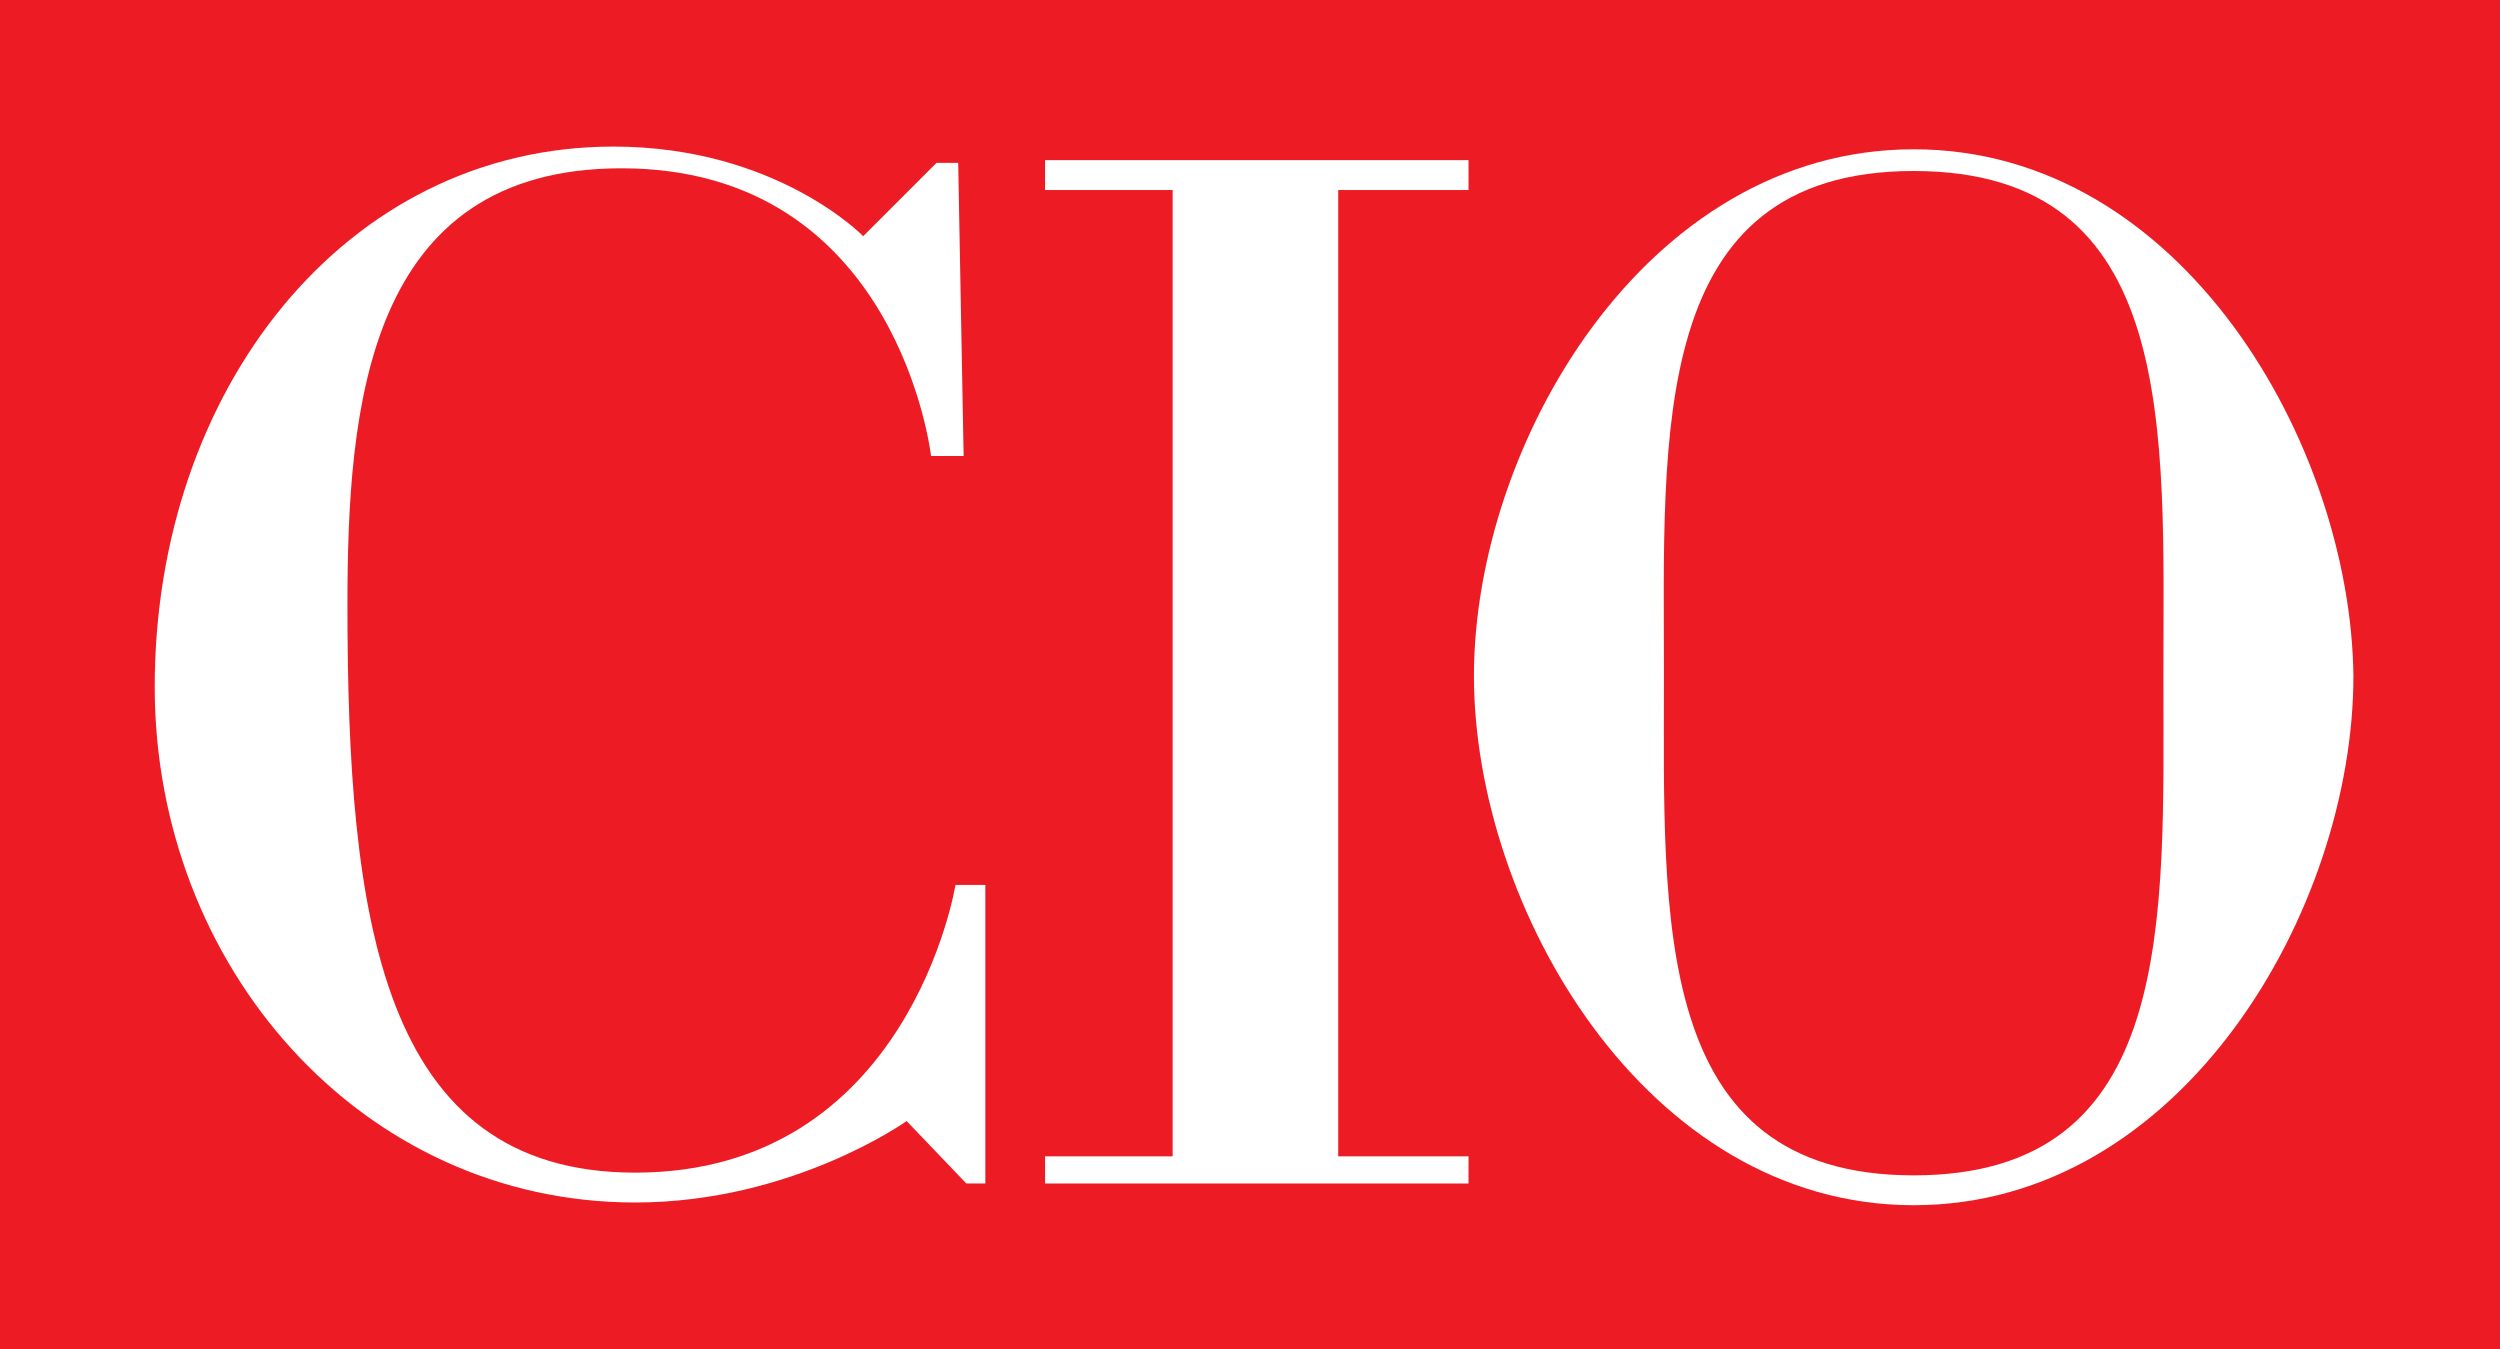
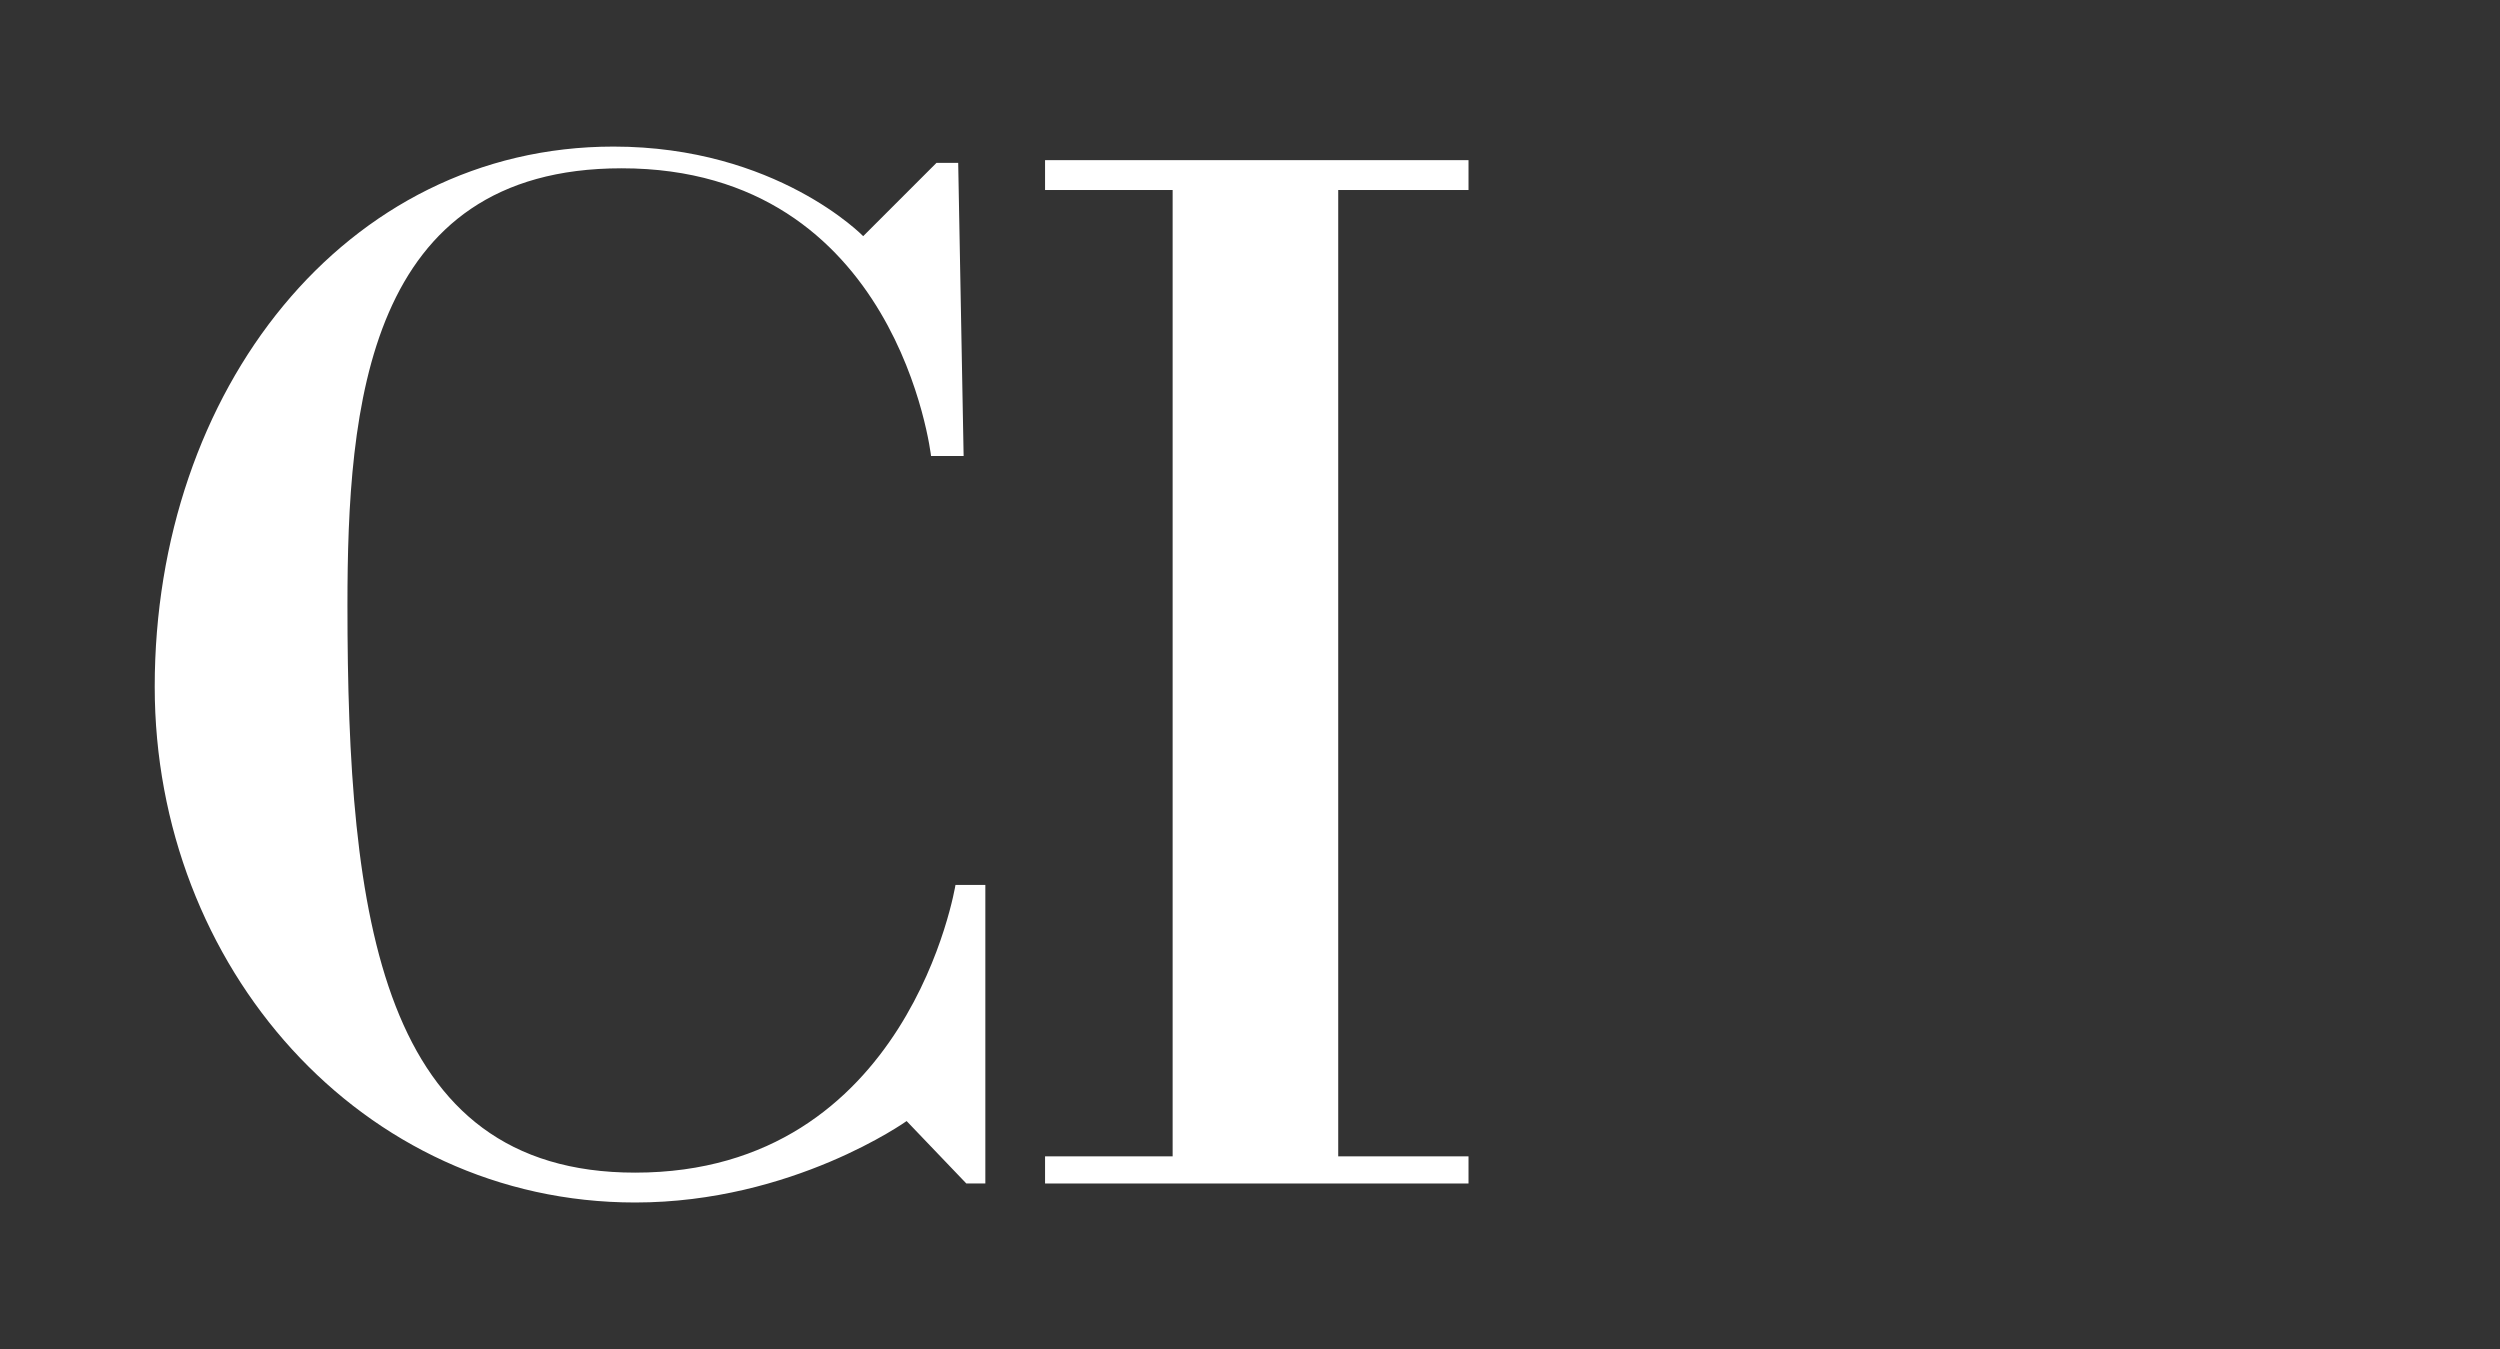
<svg xmlns="http://www.w3.org/2000/svg" version="1.1" id="Layer_1" x="0px" y="0px" viewBox="0 0 92.1 49.7" style="enable-background:new 0 0 92.1 49.7;" xml:space="preserve">
  <rect x="0" y="0" width="92.1" height="49.7" fill="#333333" stroke="none" />
  <style type="text/css"> .st0{fill:#ED1C24;} .st1{fill:#FFFFFF;} </style>
-   <polyline class="st0" points="92.1,0 92.1,49.7 0,49.7 0,0 " />
  <polygon class="st1" points="49.3,7 54.1,7 54.1,5.9 38.5,5.9 38.5,7 43.2,7 43.2,42.6 38.5,42.6 38.5,43.6 54.1,43.6 54.1,42.6 49.3,42.6 49.3,7 " />
  <path class="st1" d="M35.5,16.8h-1.2c0,0-1.2-10.6-11.4-10.6c-9.4,0-10.1,8.8-10.1,16.1c0,11.5,1.2,20.9,10.6,20.9 c10.1,0,11.8-10.6,11.8-10.6h1.1v11h-0.7l-2.2-2.3c0,0-4.2,3-10,3c-10.1,0-17.7-8.7-17.7-19c0-10.9,7-19.9,16.9-19.9 c6,0,9.2,3.3,9.2,3.3L34.5,6h0.8L35.5,16.8L35.5,16.8z" />
-   <path class="st1" d="M70.5,5.5c-9.9,0-16.2,10.9-16.2,19.4c0,8.5,6.3,19.5,16.2,19.5c9.9,0,16.2-10.9,16.2-19.5 C86.6,16.4,80.4,5.5,70.5,5.5z M70.5,43.3c-9.7,0-9.2-9.5-9.2-18.4S60.7,6.3,70.5,6.3s9.2,9.6,9.2,18.6S80.2,43.3,70.5,43.3z" />
</svg>